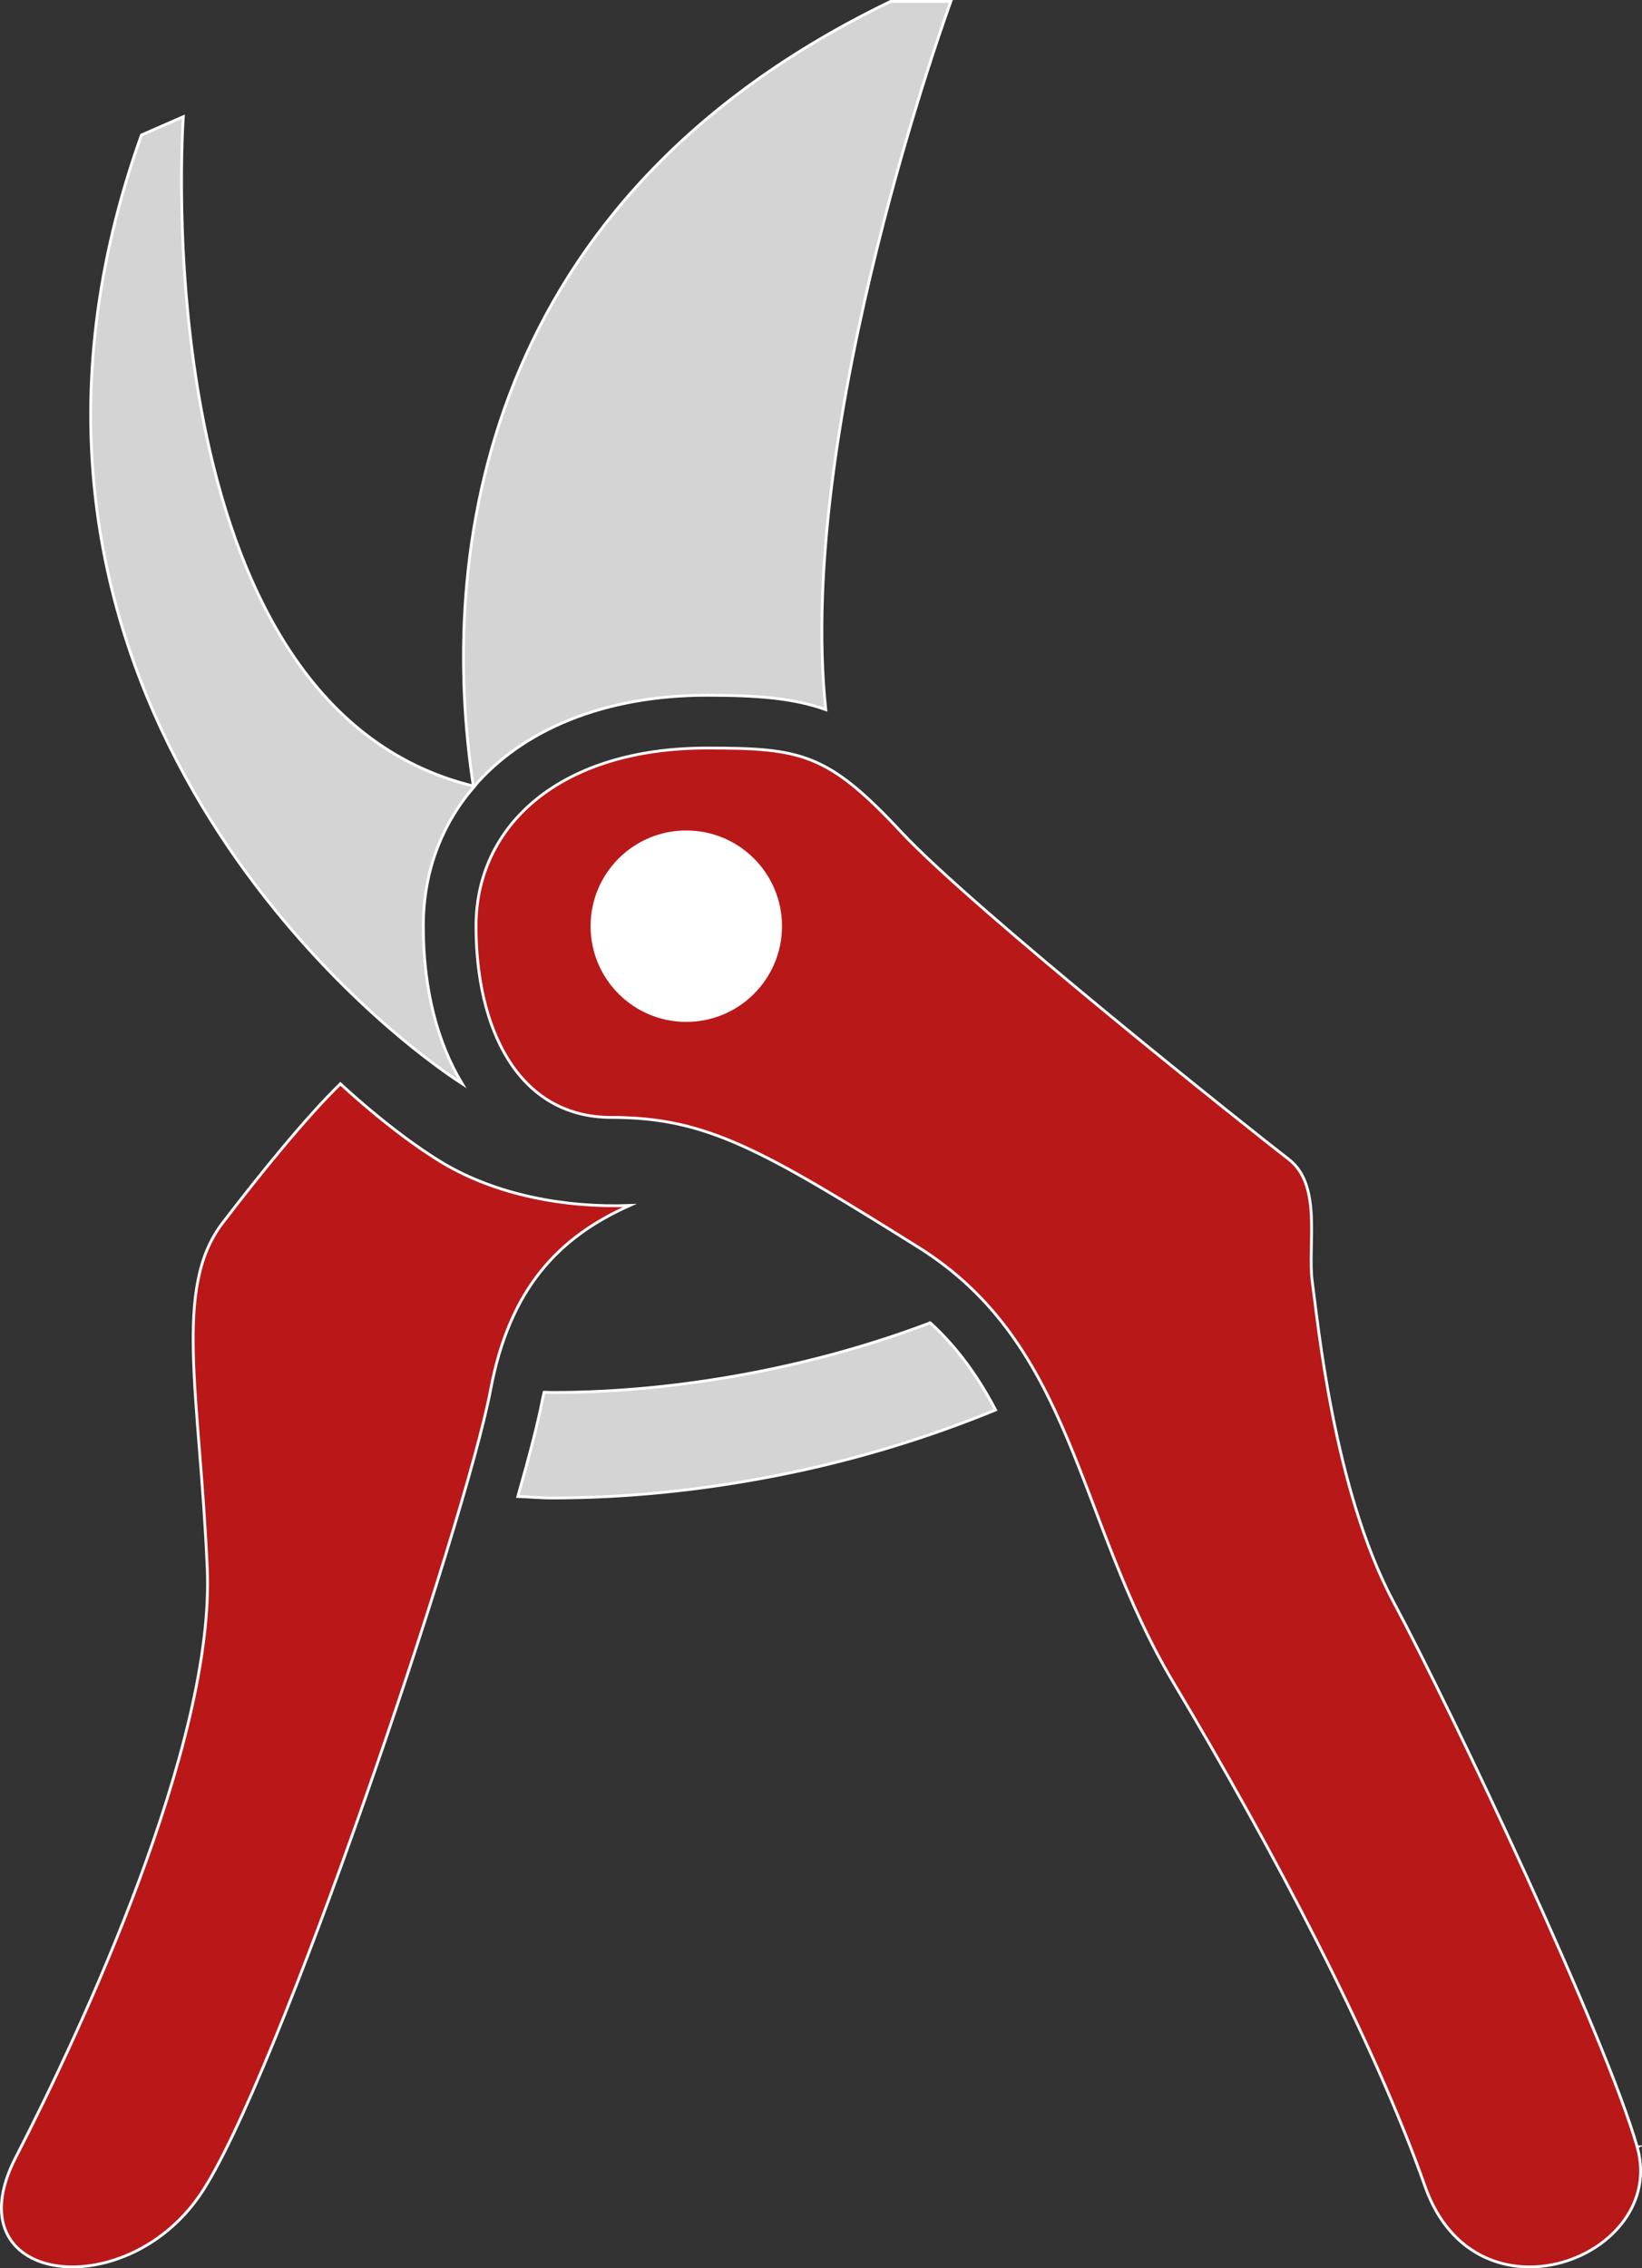
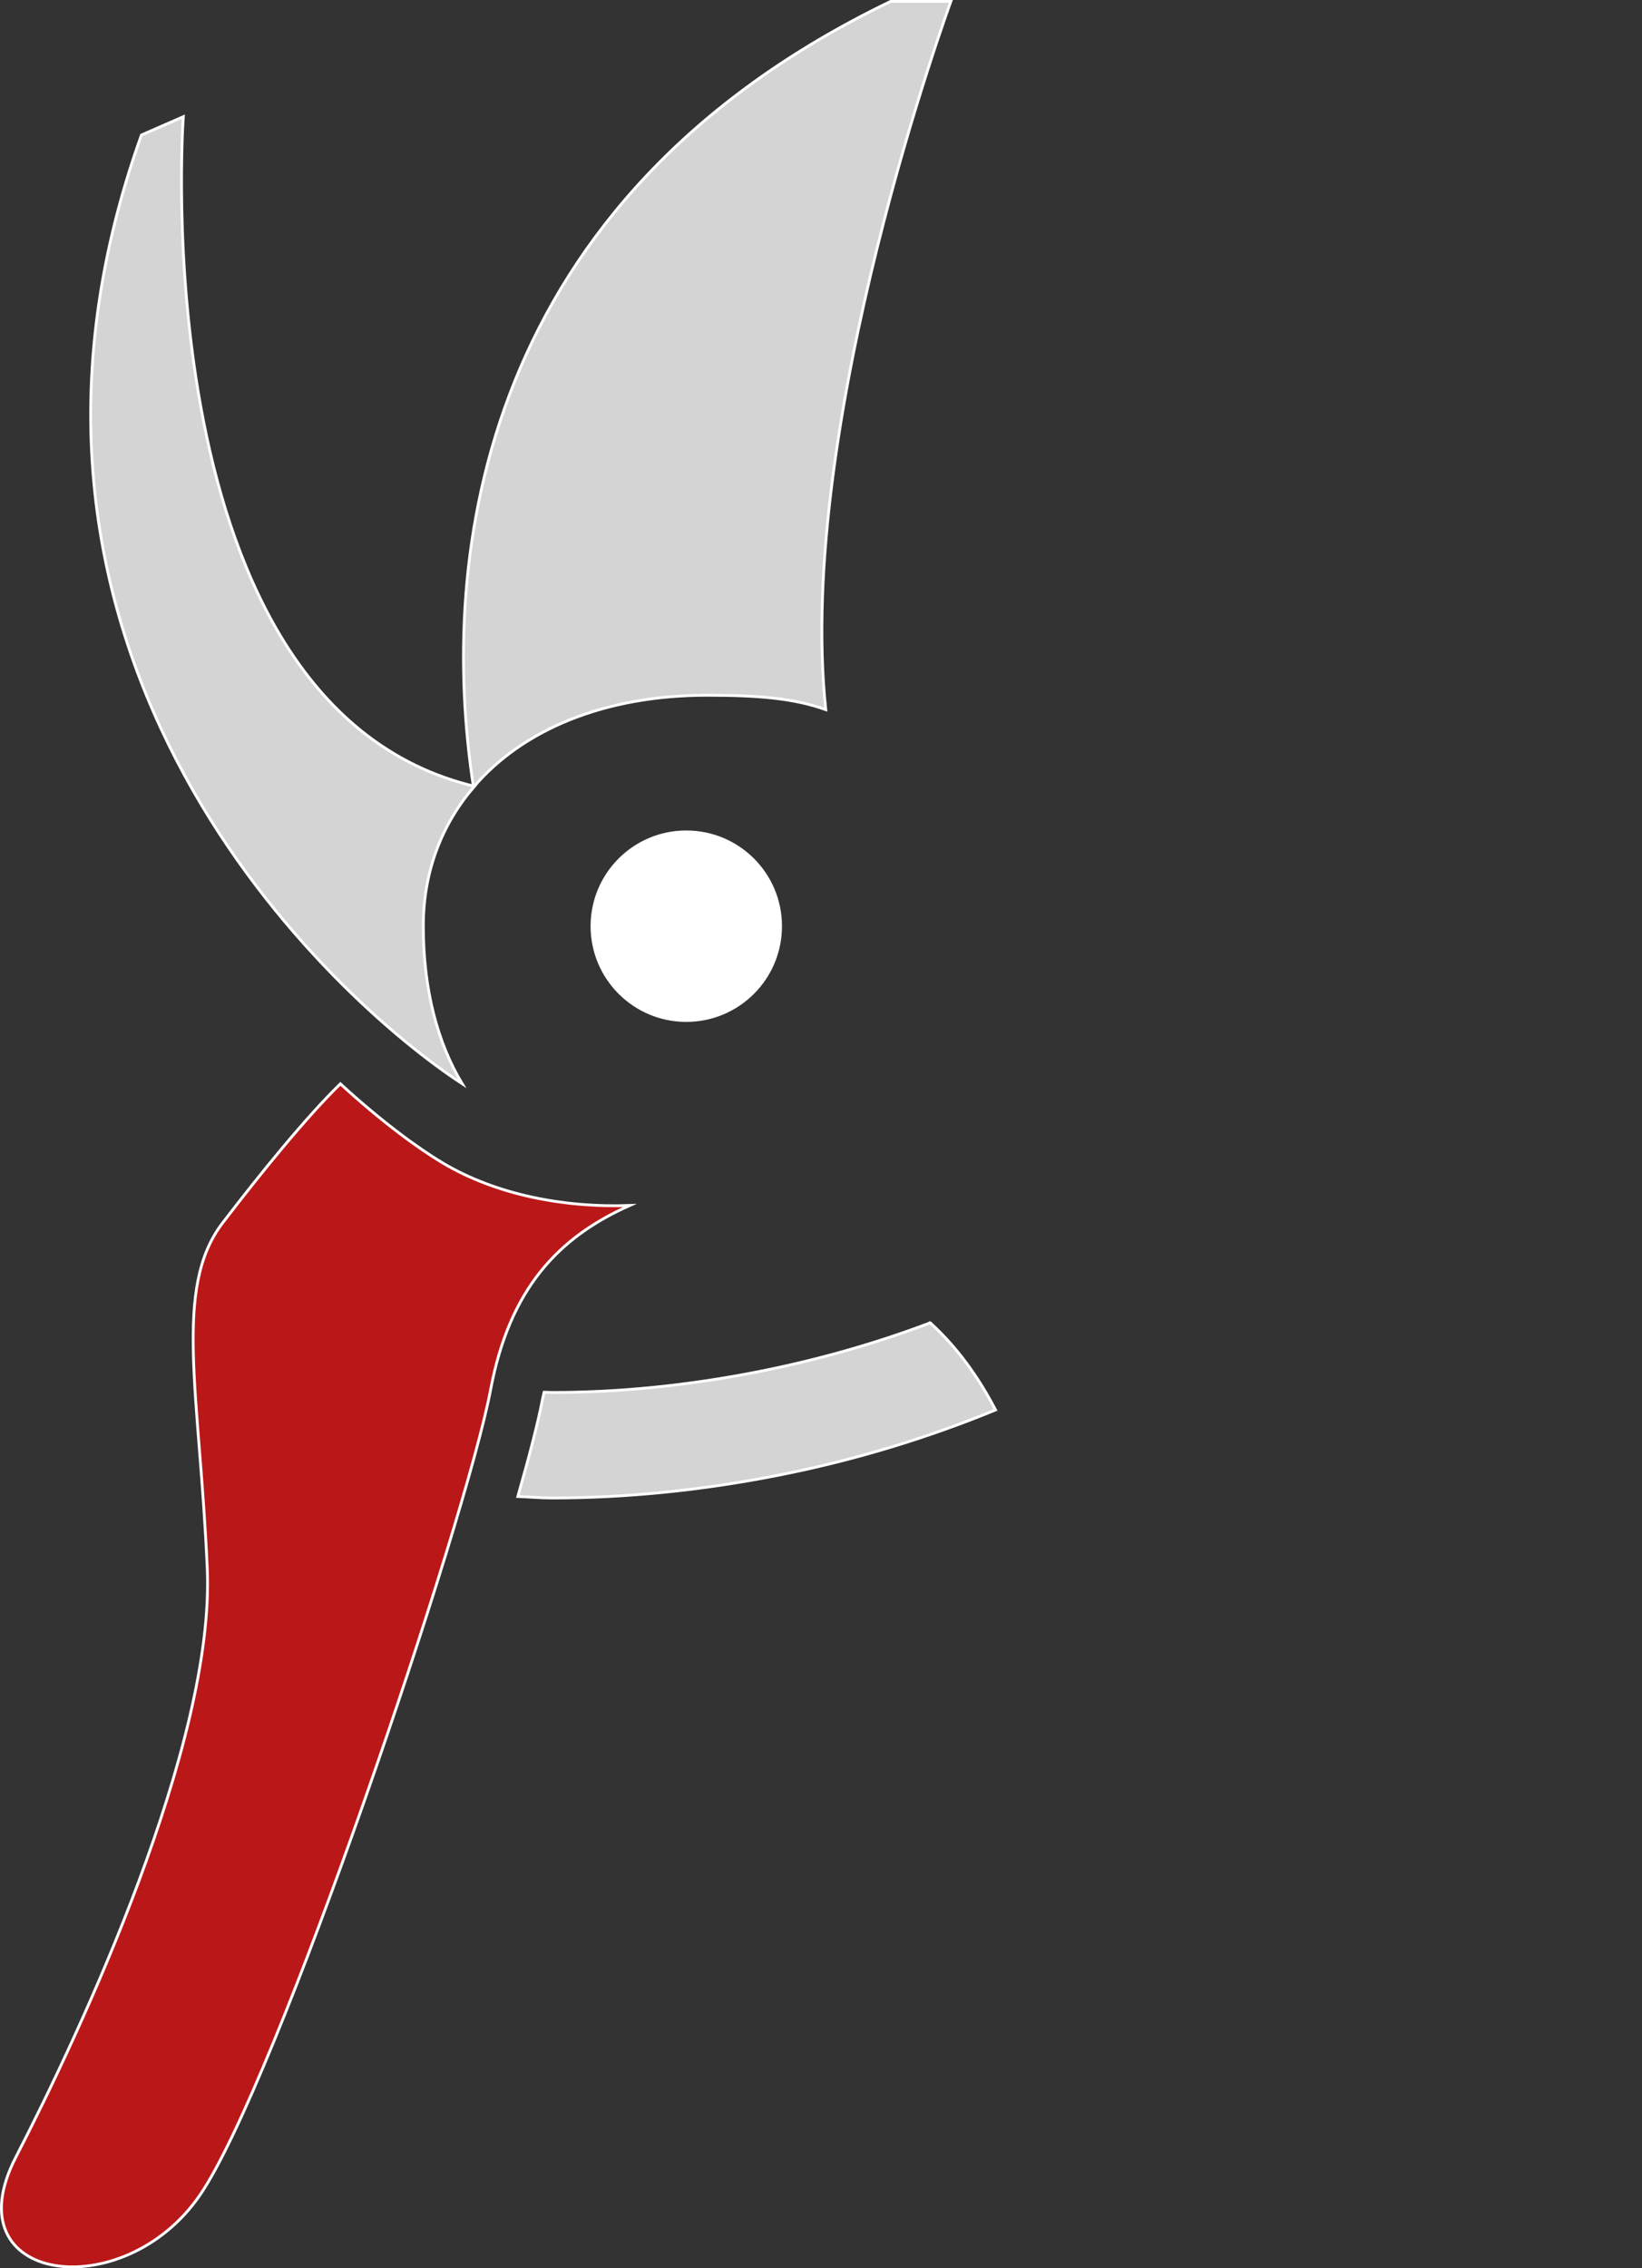
<svg xmlns="http://www.w3.org/2000/svg" id="Réteg_1" data-name="Réteg 1" viewBox="0 0 584.2 807.01">
  <rect x="0" y="0" width="584.2" height="807.01" fill="#333333" stroke="none" />
  <defs>
    <style> .cls-1 { fill: #d4d4d5; } .cls-1, .cls-2, .cls-3, .cls-4 { stroke: #fff; stroke-miterlimit: 10; } .cls-2 { fill: #fff; } .cls-3 { fill: #ba1818; } .cls-4 { fill: #b91818; } </style>
  </defs>
  <path class="cls-3" d="M157.52,413.76c-8.25-4.91-21.46-14.42-36.42-28.17-12.12,11.83-28.39,31.83-41.91,49.51-17.72,23.17-8.17,60.63-5.45,122.96,2.73,62.35-44.95,164.47-68.12,209.44-23.14,44.95,38.15,53.12,65.4,13.62,27.24-39.51,94.68-239.76,103.54-286.76,6.77-35.93,24.12-54.17,49.48-65.48-23.27.86-47.51-3.8-66.52-15.12h0Z" />
-   <path class="cls-4" d="M582.49,763.83c-11.18-39.15-65.25-153.79-86.68-193.86s-27.03-100.66-28.89-113.71c-1.86-13.05,3.72-34.48-8.4-43.81-12.11-9.31-111.84-88.53-137.93-116.49-26.1-27.96-35.42-29.82-69.04-29.82-52.03,0-82.19,27.27-82.19,63.37s14.68,68.04,48.23,68.04,53.12,11.18,109.05,46.13c55.92,34.95,55.92,96.47,90.99,155.18,35.06,58.72,71.18,127.23,89.36,178.95,18.17,51.73,86.68,25.17,75.49-13.98h.01Z" />
  <path class="cls-2" d="M244.17,363.07c-18.52,0-33.55-15.03-33.55-33.56s15.02-33.55,33.55-33.55,33.55,15.01,33.55,33.55-15.02,33.56-33.55,33.56Z" />
  <path class="cls-1" d="M150.61,329.5c0-19.55,6.64-36.38,18.19-49.76C49.93,251.31,65.22,41.52,65.22,41.52l-14.91,6.52C-16.37,234.58,119.94,356.62,164.43,385.56c-8.75-14.54-13.82-33.44-13.82-56.06h0Z" />
  <path class="cls-1" d="M251.56,247.36c18.19,0,30.87,1.04,42.23,5.11C283.09,150.84,338.31.5,338.31.5h-21.44c-146.07,70.43-161.1,196.82-148.41,279.57,17.43-20.47,46.54-32.71,83.1-32.71Z" />
  <path class="cls-1" d="M330.96,470.63c-19.19,7.27-39.84,13.18-61.46,17.44-24.78,4.88-49.39,7.34-73.15,7.34h0c-.94,0-1.82-.09-2.75-.1-.18.86-.42,1.64-.59,2.53-1.48,7.86-4.63,20.02-8.77,34.57,4.07.14,7.93.54,12.11.54h0c26.19,0,53.23-2.7,80.39-8.06,27.42-5.39,53.45-13.39,77.47-23.27-6.14-11.7-13.47-22.06-23.24-31h-.01Z" />
</svg>